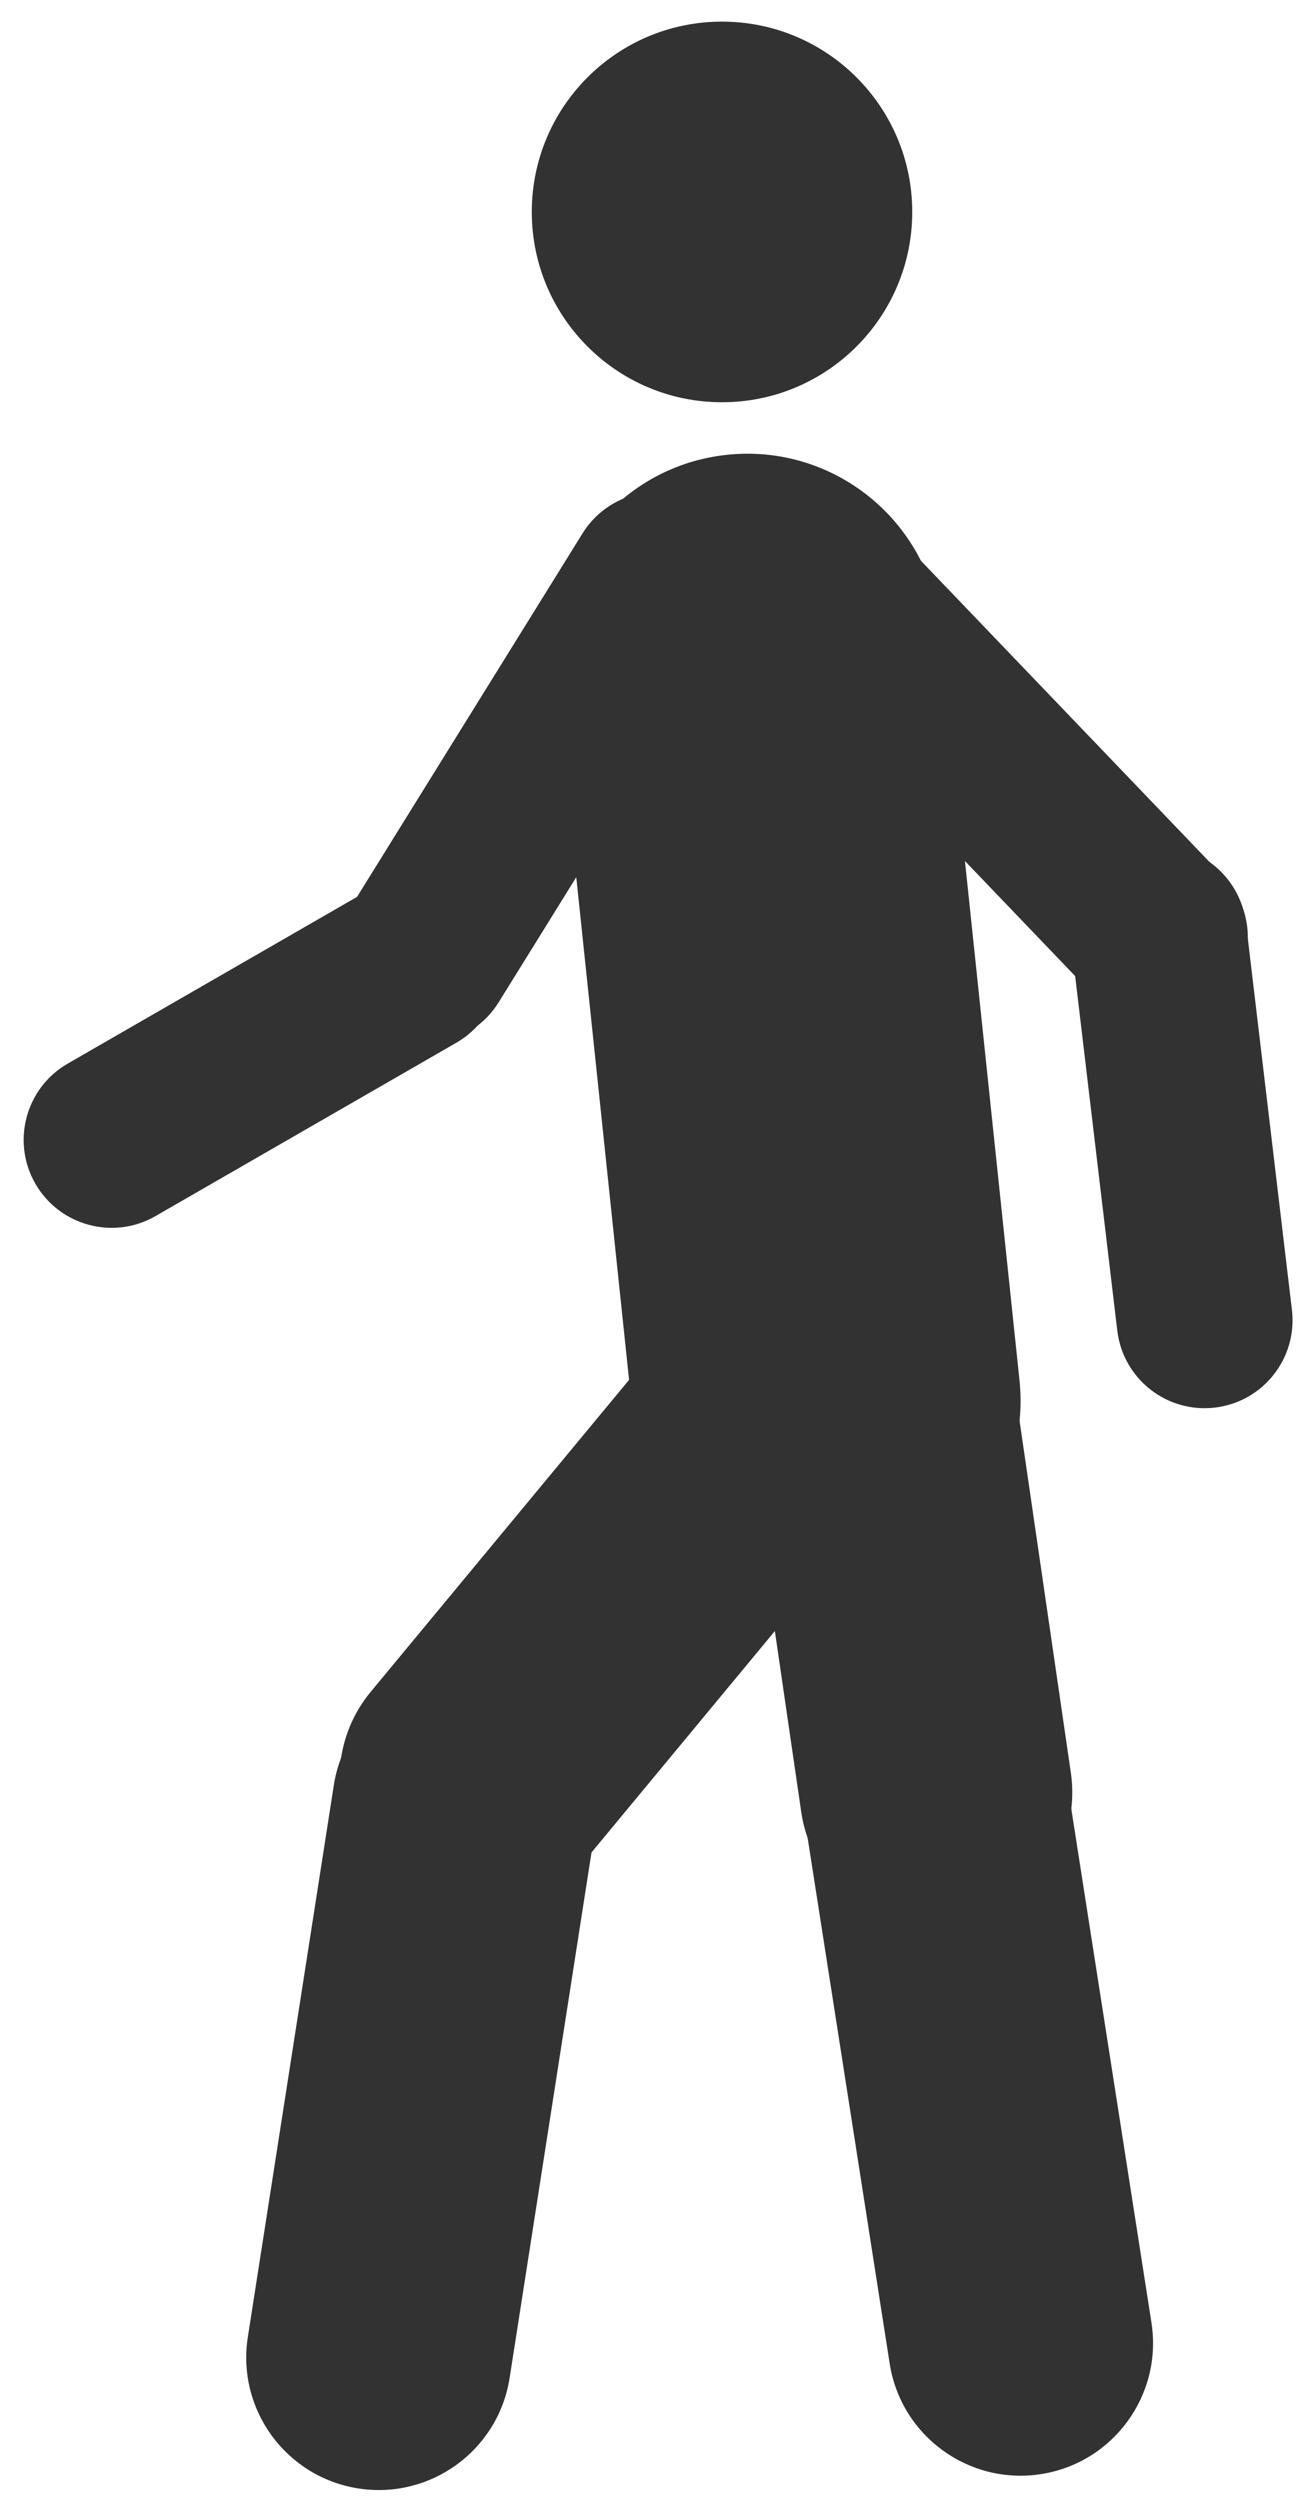
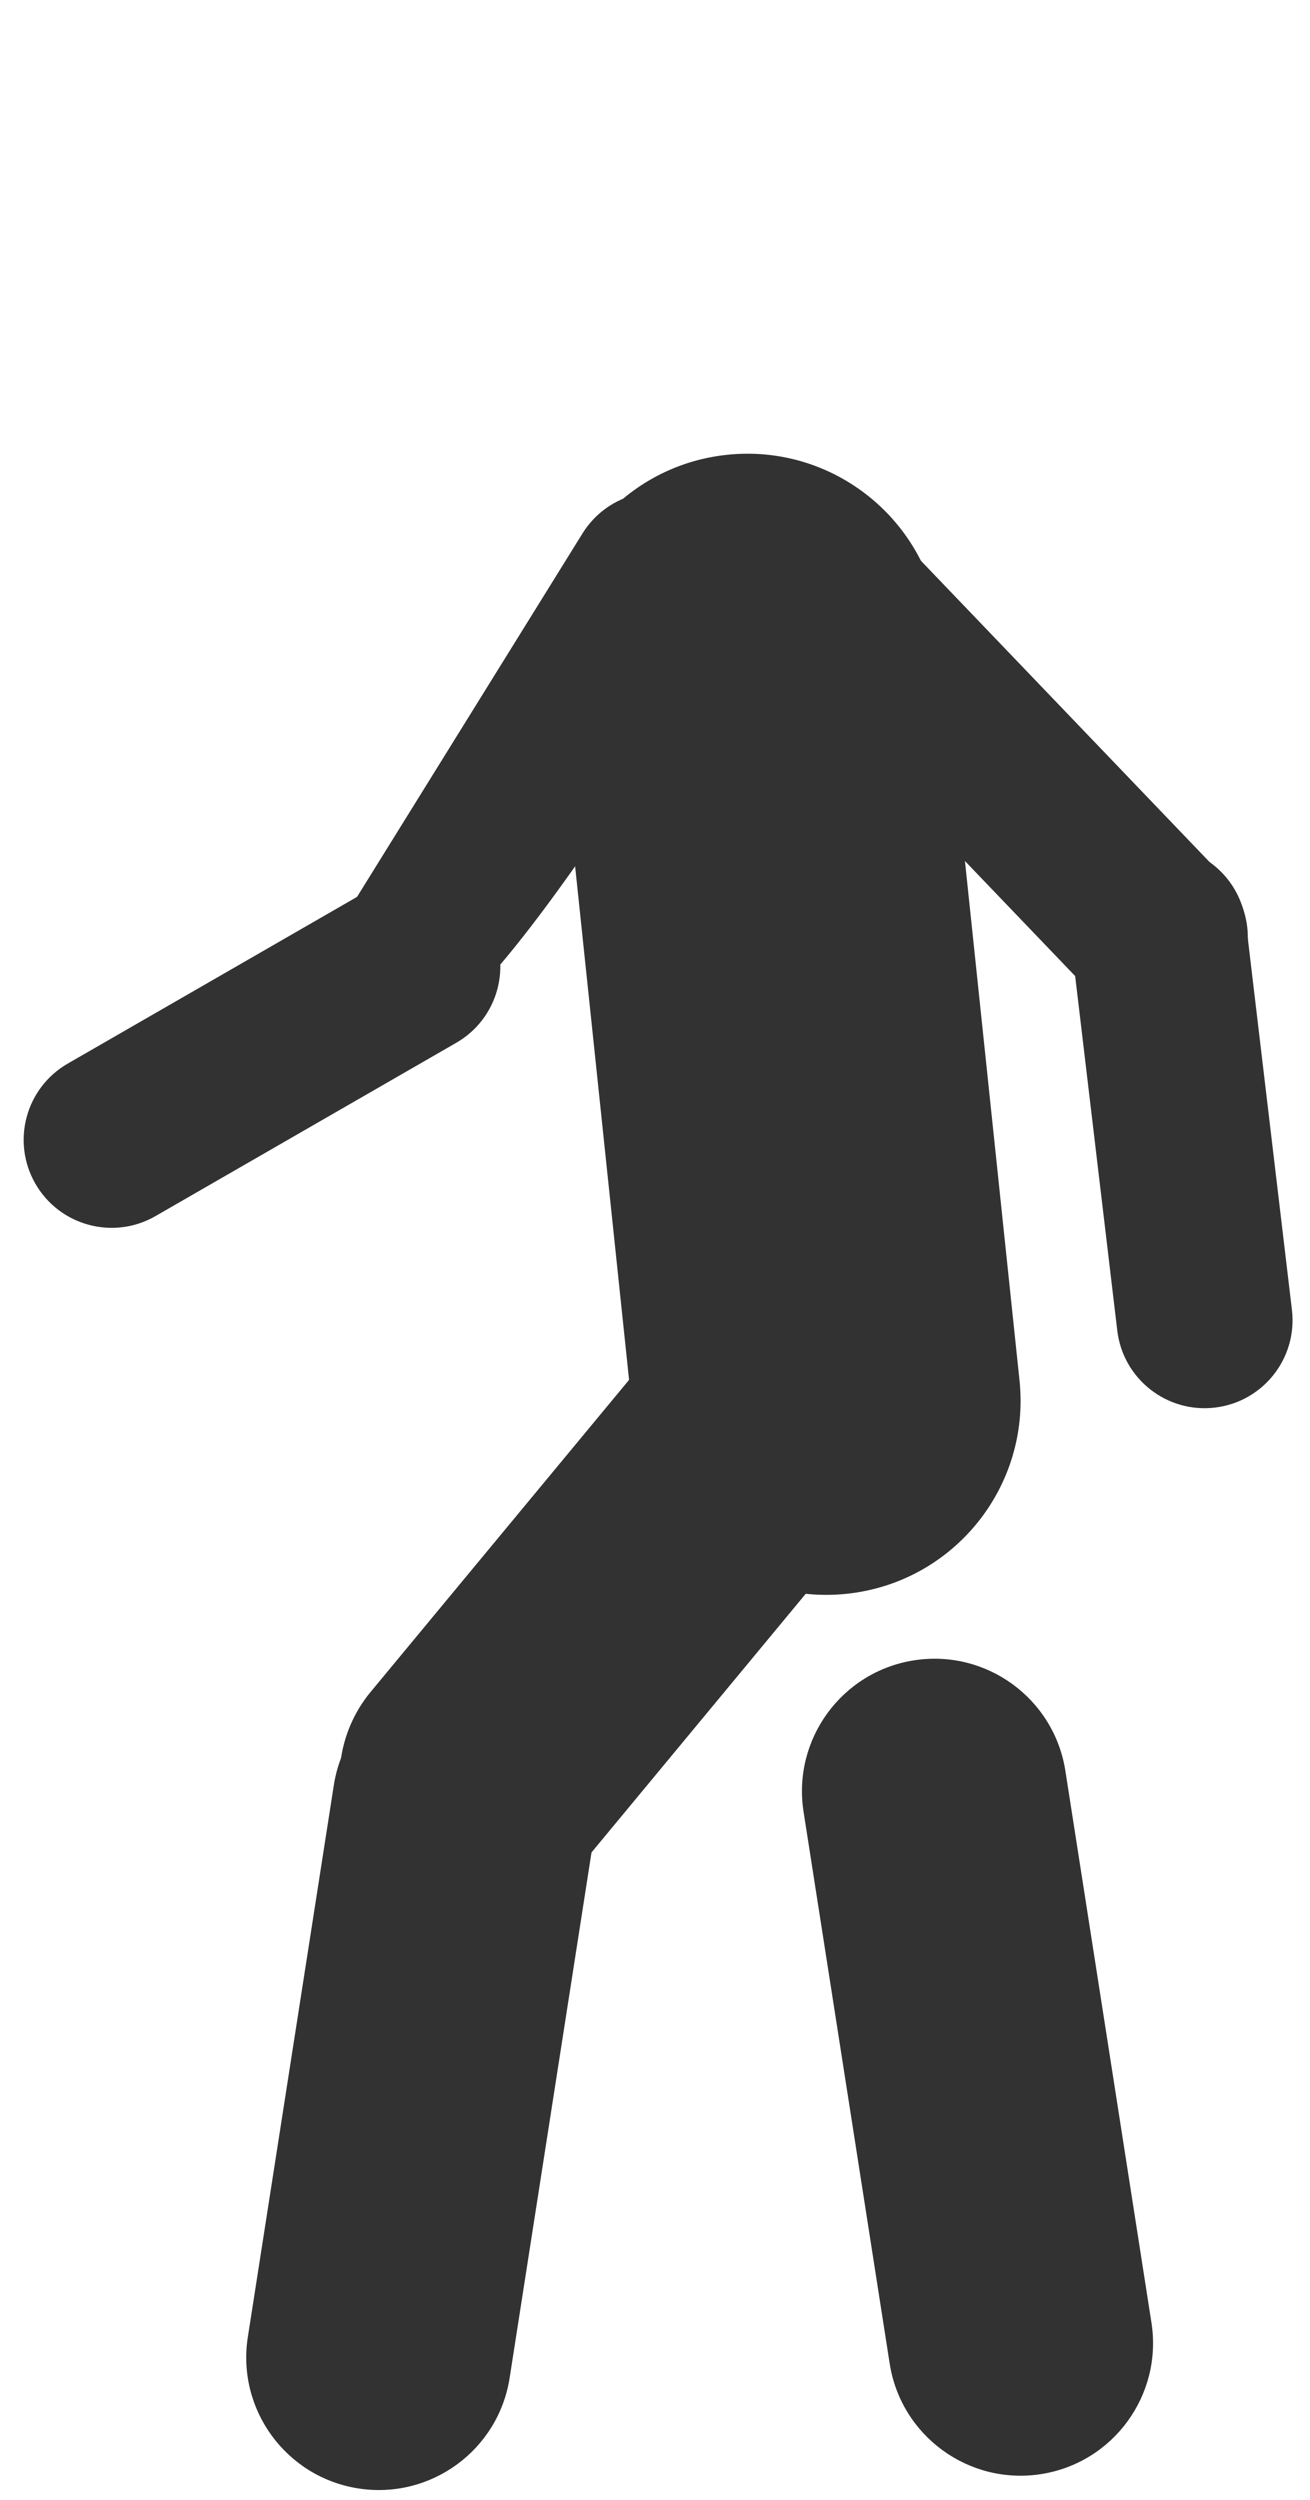
<svg xmlns="http://www.w3.org/2000/svg" width="303" height="578" xml:space="preserve" overflow="hidden">
  <defs>
    <clipPath id="clip0">
      <rect x="2149" y="467" width="303" height="578" />
    </clipPath>
  </defs>
  <g clip-path="url(#clip0)" transform="translate(-2149 -467)">
-     <path d="M0 44C-1.12036e-14 19.7 19.7 0 44 0 68.3-1.12036e-14 88 19.7 88 44 88 68.3 68.3 88 44 88 19.7 88-1.68054e-14 68.3 0 44Z" fill="#323232" fill-rule="evenodd" fill-opacity="1" transform="matrix(-1 0 0 1 2360 472)" />
    <path d="M0 20.341C-4.15836e-15 9.107 9.107 0 20.341 0L110.308 0C121.543-4.15837e-15 130.65 9.107 130.65 20.341 130.65 31.575 121.543 40.682 110.308 40.682L20.341 40.682C9.107 40.682 0 31.575 0 20.341Z" fill="#323232" fill-rule="evenodd" fill-opacity="1" transform="matrix(-0.118 -0.993 -0.993 0.118 2450.22 790.035)" />
    <path d="M0 20.341C-2.35075e-15 9.107 9.107 0 20.341 0L127.373 0C138.607-2.35076e-15 147.714 9.107 147.714 20.341 147.714 31.575 138.607 40.682 127.373 40.682L20.341 40.682C9.107 40.682 0 31.575 0 20.341Z" fill="#323232" fill-rule="evenodd" fill-opacity="1" transform="matrix(-0.692 -0.722 -0.722 0.692 2446.04 684.325)" />
-     <path d="M2236.33 705.291C2226.79 699.367 2223.85 686.827 2229.77 677.282L2283.73 590.329C2289.66 580.783 2302.2 577.847 2311.74 583.771L2311.74 583.771C2321.29 589.695 2324.23 602.235 2318.3 611.78L2264.34 698.733C2258.42 708.278 2245.88 711.214 2236.33 705.291Z" fill="#323232" fill-rule="evenodd" fill-opacity="1" />
+     <path d="M2236.33 705.291C2226.79 699.367 2223.85 686.827 2229.77 677.282L2283.73 590.329C2289.66 580.783 2302.2 577.847 2311.74 583.771L2311.74 583.771C2321.29 589.695 2324.23 602.235 2318.3 611.78C2258.42 708.278 2245.88 711.214 2236.33 705.291Z" fill="#323232" fill-rule="evenodd" fill-opacity="1" />
    <path d="M2389.78 1039.02C2373.06 1041.62 2357.39 1030.18 2354.78 1013.46L2334.86 885.873C2332.25 869.151 2343.69 853.478 2360.42 850.868L2360.42 850.868C2377.14 848.258 2392.81 859.699 2395.42 876.422L2415.33 1004.01C2417.94 1020.73 2406.5 1036.41 2389.78 1039.02Z" fill="#323232" fill-rule="evenodd" fill-opacity="1" />
-     <path d="M2370.05 912.548C2352.83 915.059 2336.83 903.134 2334.32 885.914L2315.94 759.842C2313.43 742.622 2325.35 726.627 2342.57 724.116 2359.79 721.605 2375.79 733.53 2378.3 750.75L2396.68 876.822C2399.19 894.042 2387.27 910.037 2370.05 912.548Z" fill="#323232" fill-rule="evenodd" fill-opacity="1" />
    <path d="M2344.85 835.488C2320.18 838.079 2298.09 820.189 2295.5 795.528L2277.21 621.493C2274.62 596.832 2292.51 574.74 2317.17 572.148 2341.83 569.557 2363.93 587.448 2366.52 612.108L2384.81 786.144C2387.4 810.804 2369.51 832.896 2344.85 835.488Z" fill="#323232" fill-rule="evenodd" fill-opacity="1" />
    <path d="M0 30.646C-6.0609e-15 13.721 13.721 0 30.646 0L159.779 0C176.704-6.0609e-15 190.425 13.721 190.425 30.646L190.424 30.646C190.424 47.572 176.704 61.292 159.778 61.292L30.646 61.292C13.721 61.292 0 47.571 0 30.646Z" fill="#323232" fill-rule="evenodd" fill-opacity="1" transform="matrix(0.154 -0.988 -0.988 -0.154 2262.16 1047.05)" />
    <path d="M0 31.509C-6.06088e-15 14.107 14.107 0 31.509 0L158.915 0C176.317-6.06089e-15 190.424 14.107 190.424 31.509 190.424 48.911 176.317 63.019 158.915 63.019L31.509 63.019C14.107 63.019 0 48.911 0 31.509Z" fill="#323232" fill-rule="evenodd" fill-opacity="1" transform="matrix(0.638 -0.77 -0.77 -0.638 2263.2 922.578)" />
    <path d="M2157.19 740.688C2151.58 730.953 2154.93 718.516 2164.66 712.909L2234.23 672.836C2243.97 667.229 2256.4 670.575 2262.01 680.31 2267.62 690.044 2264.27 702.481 2254.54 708.089L2184.97 748.161C2175.24 753.768 2162.8 750.422 2157.19 740.688Z" fill="#323232" fill-rule="evenodd" fill-opacity="1" />
  </g>
</svg>